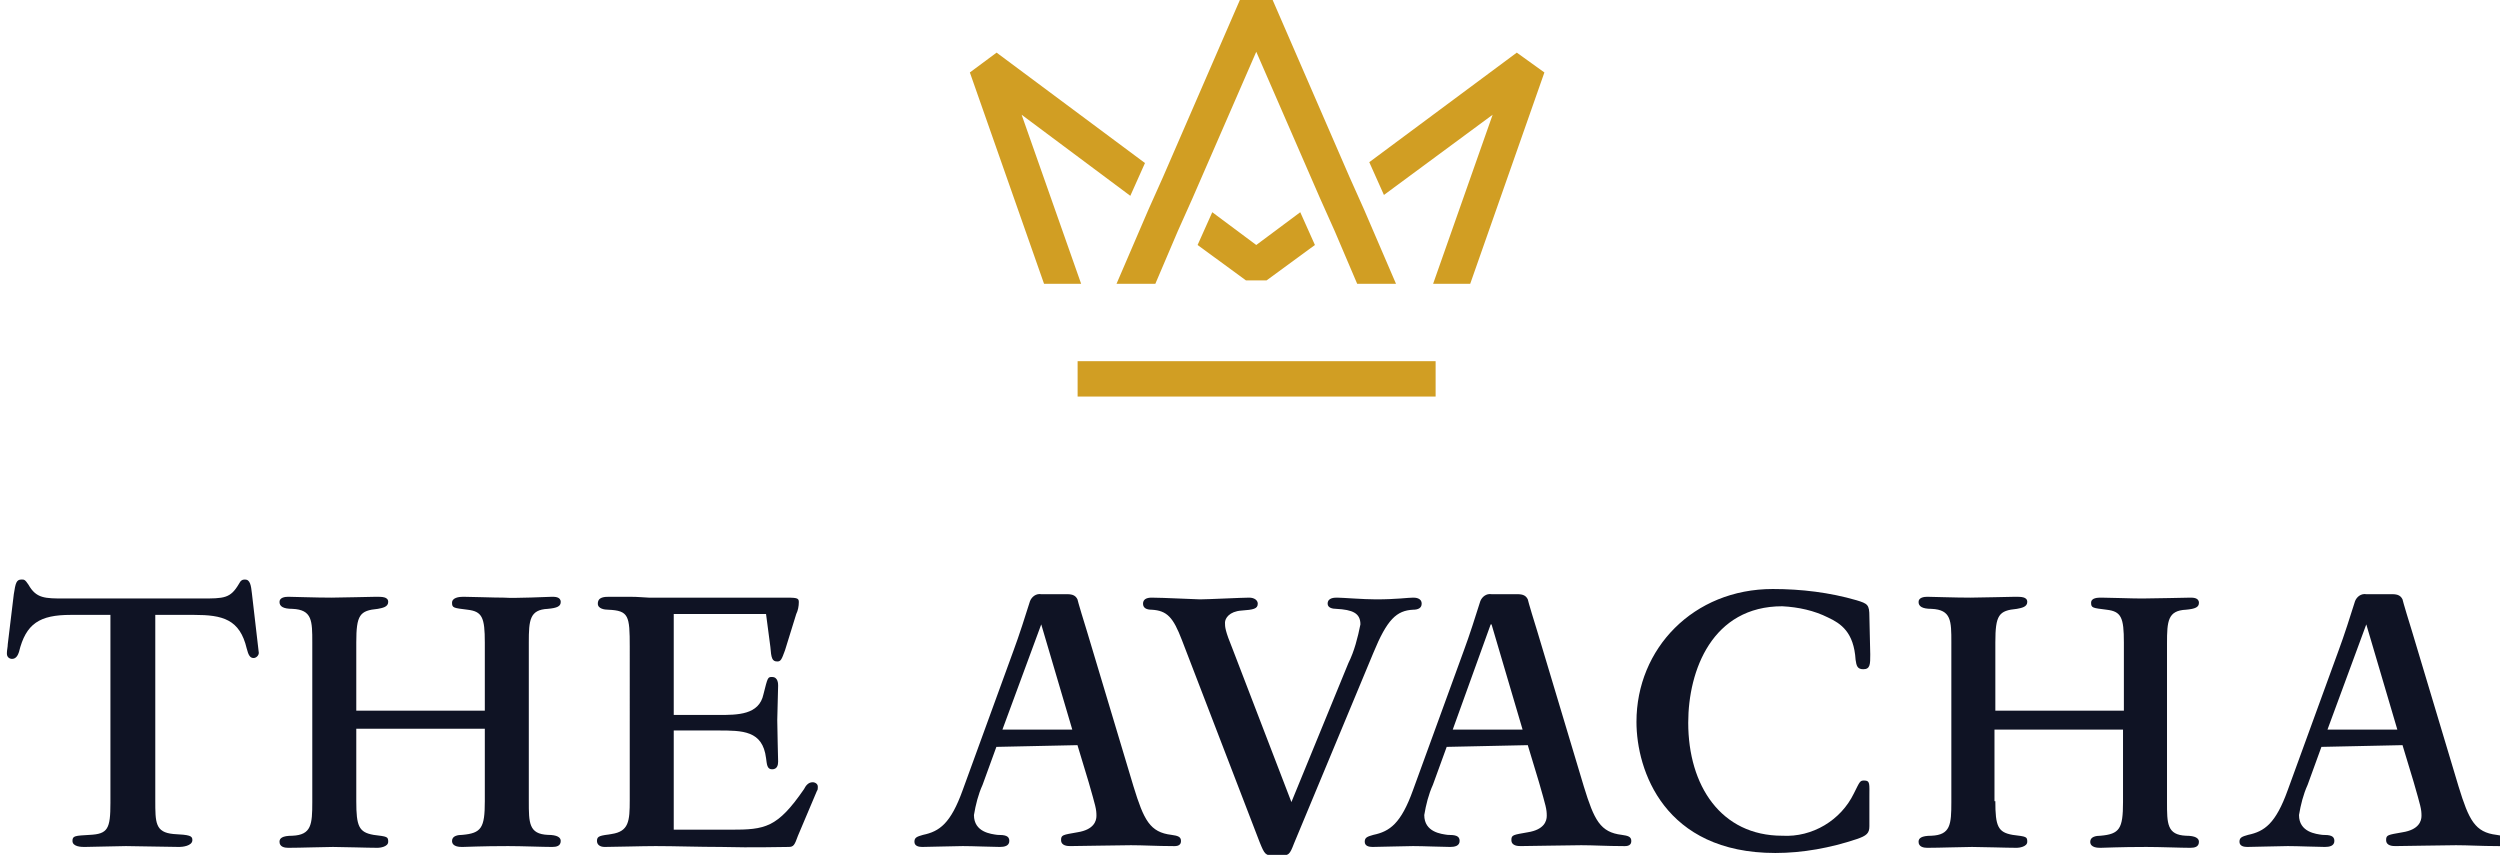
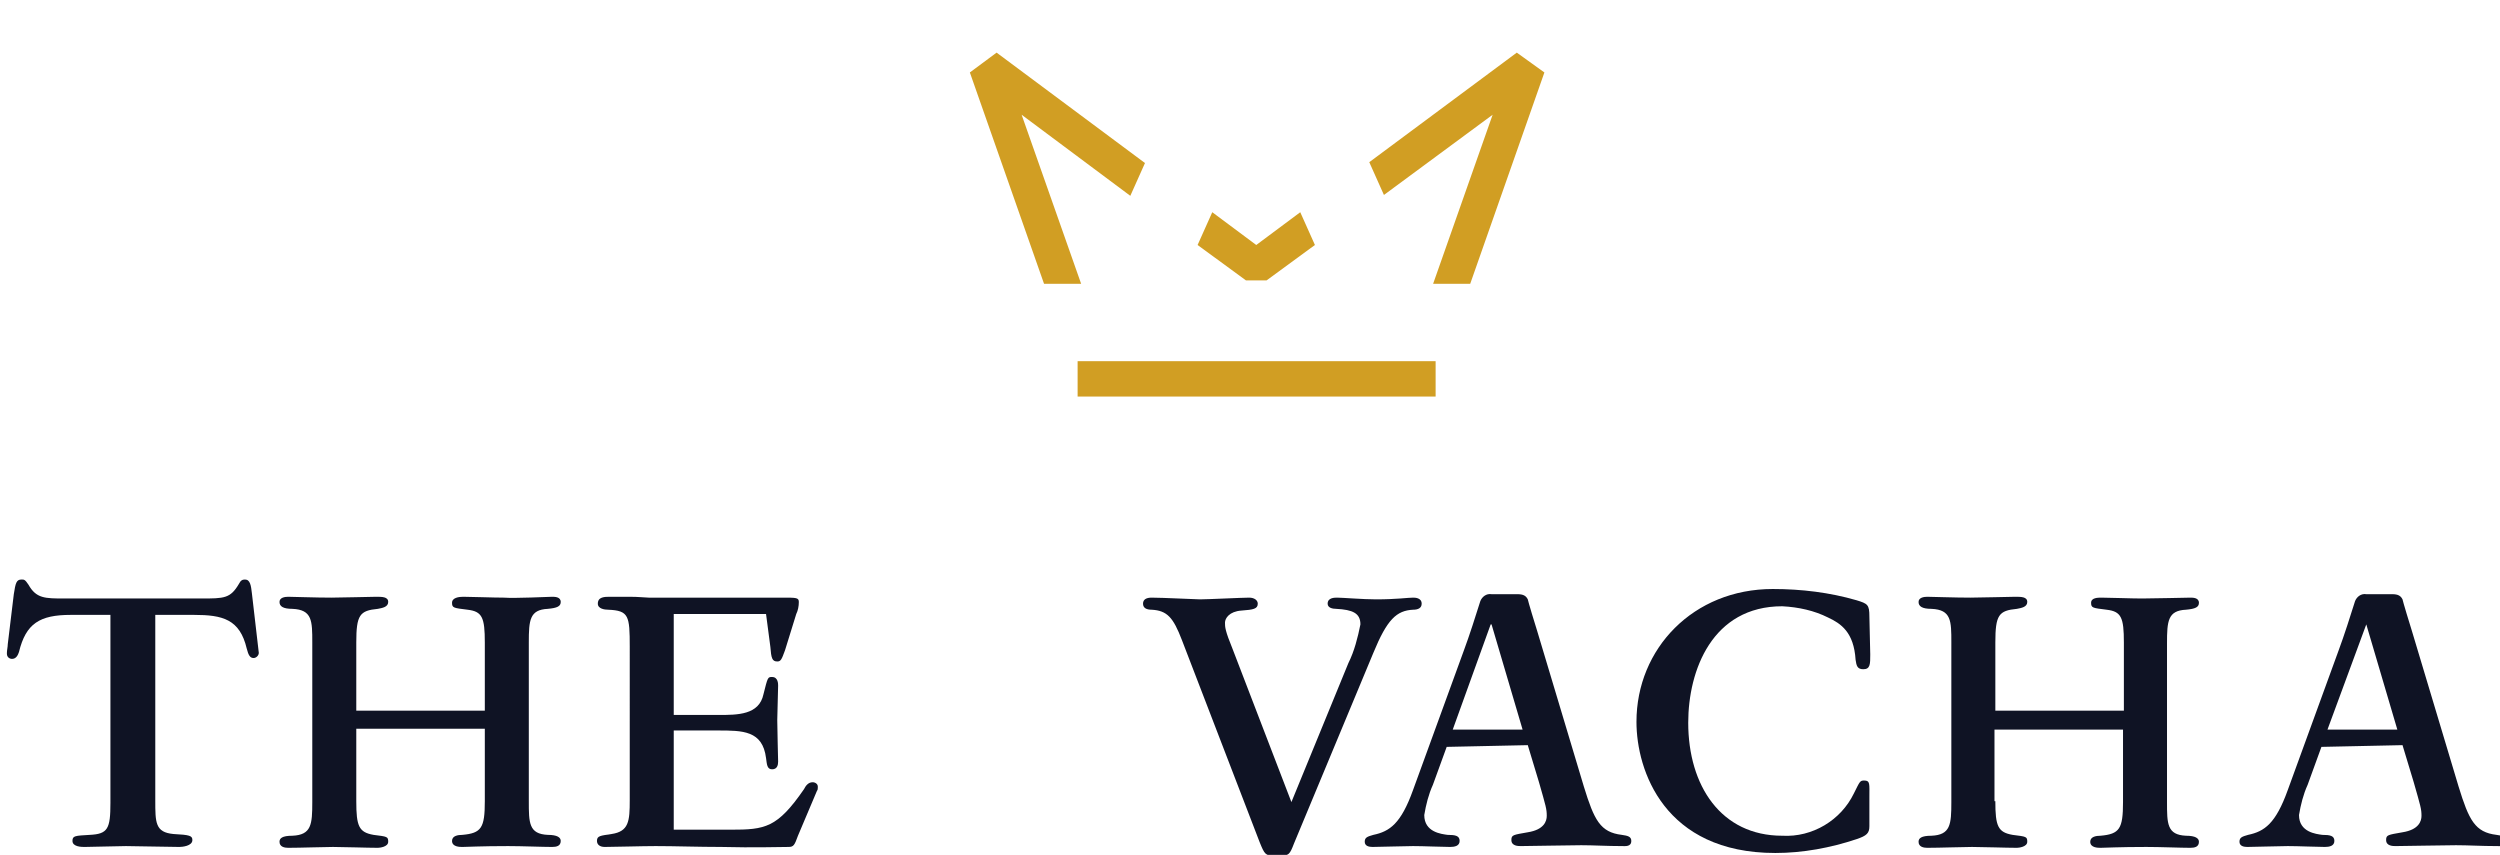
<svg xmlns="http://www.w3.org/2000/svg" id="Capa_1" x="0px" y="0px" viewBox="0 0 289.8 99.1" style="enable-background:new 0 0 289.8 99.1;" xml:space="preserve">
  <style type="text/css">	.st0{fill:#D19E23;}	.st1{fill:#0F1324;}</style>
  <g id="Grupo_1469" transform="translate(-5239 -2331)">
    <g id="Grupo_32" transform="translate(5239 2331)">
      <g id="Simbolo_corona" transform="translate(113.126 0)">
        <g id="Grupo_28" transform="translate(12.591 41.868)">
          <rect id="Rectángulo_4" x="-0.8" y="0" class="st0" width="41.5" height="4.1" />
        </g>
        <g id="Grupo_29">
          <path id="Trazado_78" class="st0" d="M62.7,6.1L45.6,18.8l1.7,3.8l12.6-9.3L53,32.9h4.3l8.6-24.5L62.7,6.1z" />
          <path id="Trazado_79" class="st0" d="M32.5,28.4l-5.1-3.8l-1.7,3.8l5.6,4.1h2.4l5.6-4.1l-1.7-3.8L32.5,28.4z" />
          <path id="Trazado_80" class="st0" d="M17.9,22.7l1.7-3.8L2.4,6.1l-3.1,2.3l8.6,24.5h4.3L5.3,13.3L17.9,22.7z" />
-           <path id="Trazado_81" class="st0" d="M43.3,20.5L34.4,0h-3.8l-8.9,20.5L20,24.3l-3.7,8.6h4.5l2.6-6.1l1.7-3.8l7.4-17l7.4,17     l1.7,3.8l2.6,6.1h4.5L45,24.3L43.3,20.5z" />
        </g>
      </g>
      <g id="Grupo_31" transform="translate(0 67.178)">
        <path id="Trazado_82" class="st1" d="M8.2,4.1c-3.6,0-5.2,1-6,4.3C2.1,8.7,1.9,9.2,1.4,9.2C1.1,9.2,0.8,9,0.8,8.6V8.5    c0-0.3,0.1-0.7,0.1-1l0.7-5.8C1.8,0.4,1.9,0,2.5,0c0.3,0,0.4,0,0.8,0.6c0.9,1.6,1.9,1.6,4.2,1.6h15.8c2.7,0,3.4,0,4.4-1.7    C27.9,0.1,28.1,0,28.4,0c0.6,0,0.7,0.7,0.8,1.6L30,8.5c0,0.3-0.3,0.6-0.6,0.6l0,0c-0.4,0-0.6-0.3-0.8-1.1    c-0.8-3.4-2.8-3.9-6.1-3.9H18v21.5c0,2.6,0,3.7,2.1,3.9c1.9,0.1,2.2,0.2,2.2,0.7c0,0.7-1.2,0.8-1.5,0.8c-1,0-5.3-0.1-6.2-0.1    c-0.8,0-4.1,0.1-4.8,0.1c-0.3,0-1.4,0-1.4-0.7c0-0.6,0.3-0.6,2-0.7c2.1-0.1,2.4-0.7,2.4-3.7V4.1H8.2z" />
        <path id="Trazado_83" class="st1" d="M41.3,25.7c0,2.9,0.3,3.6,2,3.9c1.6,0.2,1.7,0.2,1.7,0.8c0,0.6-1,0.7-1.2,0.7    c-1.2,0-4-0.1-5.2-0.1c-1,0-3.8,0.1-5.2,0.1c-0.4,0-1-0.1-1-0.7c0-0.4,0.3-0.7,1.5-0.7c2.2-0.1,2.3-1.3,2.3-3.9V7.3    c0-2.5,0-3.8-2.3-3.9c-1.1,0-1.5-0.3-1.5-0.8S33,2,33.4,2c0.5,0,3.2,0.1,5,0.1c0.8,0,5-0.1,5.2-0.1C44.3,2,45,2,45,2.6    s-0.7,0.7-1.2,0.8c-2.1,0.2-2.5,0.7-2.5,3.9v7.9h14.9V7.3c0-2.9-0.3-3.6-2-3.8c-1.6-0.2-1.8-0.2-1.8-0.8S53.2,2,53.7,2    c0.9,0,3.5,0.1,4.7,0.1C59.7,2.2,63.6,2,64,2c0.3,0,1,0,1,0.6c0,0.5-0.4,0.7-1.5,0.8c-2.1,0.1-2.2,1.3-2.2,3.9v18.4    c0,2.5,0,3.8,2.2,3.9c1.1,0,1.5,0.3,1.5,0.7c0,0.6-0.5,0.7-1,0.7c-1.1,0-3.5-0.1-5.1-0.1c-3.1,0-4.9,0.1-5.3,0.1    c-0.3,0-1.2,0-1.2-0.7c0-0.6,0.7-0.7,1.2-0.7c2.2-0.2,2.6-0.8,2.6-3.9v-8.4H41.3V25.7z" />
        <path id="Trazado_84" class="st1" d="M78.1,15.7h5.2c2.2,0,4.7,0,5.2-2.4c0.5-2,0.5-2,1-2c0.7,0,0.7,0.8,0.7,1    c0,0.6-0.1,3.4-0.1,4c0,0.8,0.1,4.7,0.1,4.8c0,0.4-0.1,0.9-0.7,0.9s-0.6-0.6-0.7-1.3c-0.4-3.2-2.7-3.2-5.6-3.2h-5.1V29h6.6    c4,0,5.4-0.2,8.5-4.7c0.2-0.4,0.5-0.8,1-0.8c0.3,0,0.6,0.2,0.6,0.5v0.1c0,0.1,0,0.3-0.1,0.4l-2.2,5.2C92.1,30.8,92,31,91.4,31    c-1.2,0-3.9,0.1-7.8,0c-2.6,0-5.4-0.1-7.6-0.1c-1.5,0-4.9,0.1-5.9,0.1c-0.6,0-0.9-0.3-0.9-0.7c0-0.6,0.4-0.6,1.7-0.8    c2-0.3,2.1-1.5,2.1-3.9V7.8c0-3.6-0.1-4.2-2.5-4.3c-0.4,0-1.2-0.1-1.2-0.7C69.3,2,70.1,2,70.7,2C71,2,72,2,73,2s1.9,0.1,2.2,0.1    h15.6c1.5,0,1.8,0,1.8,0.5s-0.1,1-0.3,1.4L91,8.2c-0.4,1.1-0.5,1.3-0.9,1.3c-0.6,0-0.7-0.4-0.8-1.7L88.8,4H78.1V15.7z" />
-         <path id="Trazado_85" class="st1" d="M115.5,19.4l-1.6,4.4c-0.5,1.1-0.8,2.3-1,3.5c0,2,2,2.2,2.7,2.3c0.9,0,1.4,0.1,1.4,0.7    s-0.6,0.7-1.1,0.7c-0.9,0-3.1-0.1-4.3-0.1c-1,0-3.9,0.1-4.7,0.1c-0.4,0-0.9-0.1-0.9-0.6s0.3-0.6,1-0.8c1.9-0.4,3.2-1.3,4.6-5.2    l5.9-16.2c0.6-1.6,1.4-4.1,1.9-5.7c0.2-0.5,0.7-0.9,1.3-0.8h3c0.7,0,1,0.2,1.2,0.6c0,0.1,0.9,3.1,1.1,3.7l5.4,18    c1.2,3.9,1.9,5.3,4.4,5.6c0.7,0.1,1.1,0.2,1.1,0.7c0,0.7-0.7,0.6-1.1,0.6c-1.6,0-3.3-0.1-4.7-0.1c-1.2,0-6.2,0.1-7,0.1    c-0.3,0-1.1,0-1.1-0.7c0-0.6,0.2-0.6,1.9-0.9c1.9-0.3,2.2-1.3,2.2-1.9c0-0.8-0.1-1.1-0.9-3.9l-1.3-4.3L115.5,19.4z M120.7,5.2    L120.7,5.2l-4.5,12.2h8.1L120.7,5.2z" />
        <path id="Trazado_86" class="st1" d="M156.3,9.7c0.7-1.4,1.1-3,1.4-4.5c0-1.3-0.9-1.7-2.8-1.8c-0.4,0-1-0.1-1-0.6    c0-0.7,0.8-0.7,1.1-0.7c0.6,0,3,0.2,4.5,0.2c2.4,0,3.7-0.2,4.3-0.2c0.2,0,1,0,1,0.7c0,0.5-0.4,0.7-1,0.7c-1.9,0.1-3,1.1-4.6,5    L150,30.6c-0.5,1.3-0.6,1.4-1.6,1.4h-0.7c-1,0-1.1-0.1-1.7-1.6L137,7c-1-2.6-1.7-3.4-3.5-3.5c-0.6,0-1-0.2-1-0.7s0.4-0.7,1-0.7    c1.2,0,5.2,0.2,5.6,0.2c0.9,0,4.9-0.2,5.7-0.2c0.6,0,1,0.3,1,0.7c0,0.6-0.5,0.7-1.9,0.8S142,4.5,142,5s0,0.9,0.9,3.1l6.8,17.7    L156.3,9.7z" />
        <path id="Trazado_87" class="st1" d="M167.7,19.4l-1.6,4.4c-0.5,1.1-0.8,2.3-1,3.5c0,2,2,2.2,2.7,2.3c0.9,0,1.4,0.1,1.4,0.7    s-0.6,0.7-1.1,0.7c-0.9,0-3.1-0.1-4.3-0.1c-1,0-3.9,0.1-4.7,0.1c-0.4,0-0.9-0.1-0.9-0.6s0.3-0.6,1-0.8c1.9-0.4,3.2-1.3,4.6-5.2    l5.9-16.2c0.6-1.6,1.4-4.1,1.9-5.7c0.2-0.5,0.7-0.9,1.3-0.8h3c0.7,0,1,0.2,1.2,0.6c0,0.1,0.9,3.1,1.1,3.7l5.4,18    c1.2,3.9,1.9,5.3,4.4,5.6c0.7,0.1,1.1,0.2,1.1,0.7c0,0.7-0.7,0.6-1.1,0.6c-1.7,0-3.3-0.1-4.7-0.1c-1.2,0-6.2,0.1-7,0.1    c-0.3,0-1.1,0-1.1-0.7c0-0.6,0.2-0.6,1.9-0.9c1.9-0.3,2.2-1.3,2.2-1.9c0-0.8-0.1-1.1-0.9-3.9l-1.3-4.3L167.7,19.4z M172.9,5.2    h-0.1l-4.4,12.2h8.1L172.9,5.2z" />
        <path id="Trazado_88" class="st1" d="M216.8,8.7c0,1.1,0,1.7-0.8,1.7c-0.7,0-0.8-0.4-0.9-1.1c-0.2-3.2-1.7-4.2-3.2-4.9    c-1.6-0.8-3.4-1.2-5.3-1.3c-8.1,0-10.9,7.4-10.9,13.5c0,7.3,3.8,13.1,10.9,13.1c3.5,0.2,6.8-1.8,8.3-4.9c0.7-1.4,0.7-1.5,1.2-1.5    c0.7,0,0.6,0.4,0.6,1.9v3.4c0,0.8-0.3,1.1-1.5,1.5c-3,1-6.2,1.6-9.4,1.6c-12.9,0-16.1-9.6-16.1-15.2c0-8.5,6.6-15.4,15.8-15.4    c3.3,0,6.6,0.4,9.7,1.3c1.3,0.4,1.5,0.5,1.5,1.9L216.8,8.7z" />
        <path id="Trazado_89" class="st1" d="M269.1,19.4l-1.6,4.4c-0.5,1.1-0.8,2.3-1,3.5c0,2,2,2.2,2.7,2.3c0.9,0,1.4,0.1,1.4,0.7    S270,31,269.5,31c-0.9,0-3.1-0.1-4.3-0.1c-1,0-3.9,0.1-4.7,0.1c-0.4,0-0.9-0.1-0.9-0.6s0.3-0.6,1-0.8c1.9-0.4,3.2-1.3,4.6-5.2    l5.9-16.2c0.6-1.6,1.4-4.1,1.9-5.7c0.2-0.5,0.7-0.9,1.3-0.8h3c0.7,0,1,0.2,1.2,0.6c0,0.1,0.9,3.1,1.1,3.7l5.4,18    c1.2,3.9,1.9,5.3,4.4,5.6c0.7,0.1,1.1,0.2,1.1,0.7c0,0.7-0.7,0.6-1.1,0.6c-1.7,0-3.3-0.1-4.7-0.1c-1.2,0-6.2,0.1-7,0.1    c-0.3,0-1.1,0-1.1-0.7c0-0.6,0.2-0.6,1.9-0.9c1.9-0.3,2.2-1.3,2.2-1.9c0-0.8-0.1-1.1-0.9-3.9l-1.3-4.3L269.1,19.4z M274.3,5.2    L274.3,5.2l-4.5,12.2h8.1L274.3,5.2z" />
        <path id="Trazado_90" class="st1" d="M231.3,25.7c0,2.9,0.3,3.6,2,3.9c1.6,0.2,1.7,0.2,1.7,0.8c0,0.6-1,0.7-1.2,0.7    c-1.2,0-4-0.1-5.2-0.1c-1,0-3.8,0.1-5.2,0.1c-0.4,0-1-0.1-1-0.7c0-0.4,0.3-0.7,1.5-0.7c2.2-0.1,2.3-1.3,2.3-3.9V7.3    c0-2.5,0-3.8-2.3-3.9c-1.1,0-1.5-0.3-1.5-0.8s0.6-0.6,1-0.6c0.5,0,3.2,0.1,5,0.1c0.8,0,5-0.1,5.2-0.1c0.7,0,1.4,0,1.4,0.6    s-0.7,0.7-1.2,0.8c-2.1,0.2-2.5,0.7-2.5,3.9v7.9h14.9V7.3c0-2.9-0.3-3.6-2-3.8c-1.6-0.2-1.8-0.2-1.8-0.8s0.8-0.6,1.2-0.6    c0.9,0,3.5,0.1,4.7,0.1c1.3,0,5.2-0.1,5.6-0.1c0.3,0,1,0,1,0.6c0,0.5-0.4,0.7-1.5,0.8c-2.1,0.1-2.2,1.3-2.2,3.9v18.4    c0,2.5,0,3.8,2.2,3.9c1.1,0,1.5,0.3,1.5,0.7c0,0.6-0.5,0.7-1,0.7c-1.1,0-3.5-0.1-5.1-0.1c-3.1,0-4.9,0.1-5.3,0.1    c-0.3,0-1.2,0-1.2-0.7c0-0.6,0.7-0.7,1.2-0.7c2.2-0.2,2.6-0.8,2.6-3.9v-8.4h-14.9v8.3H231.3z" />
      </g>
    </g>
  </g>
</svg>